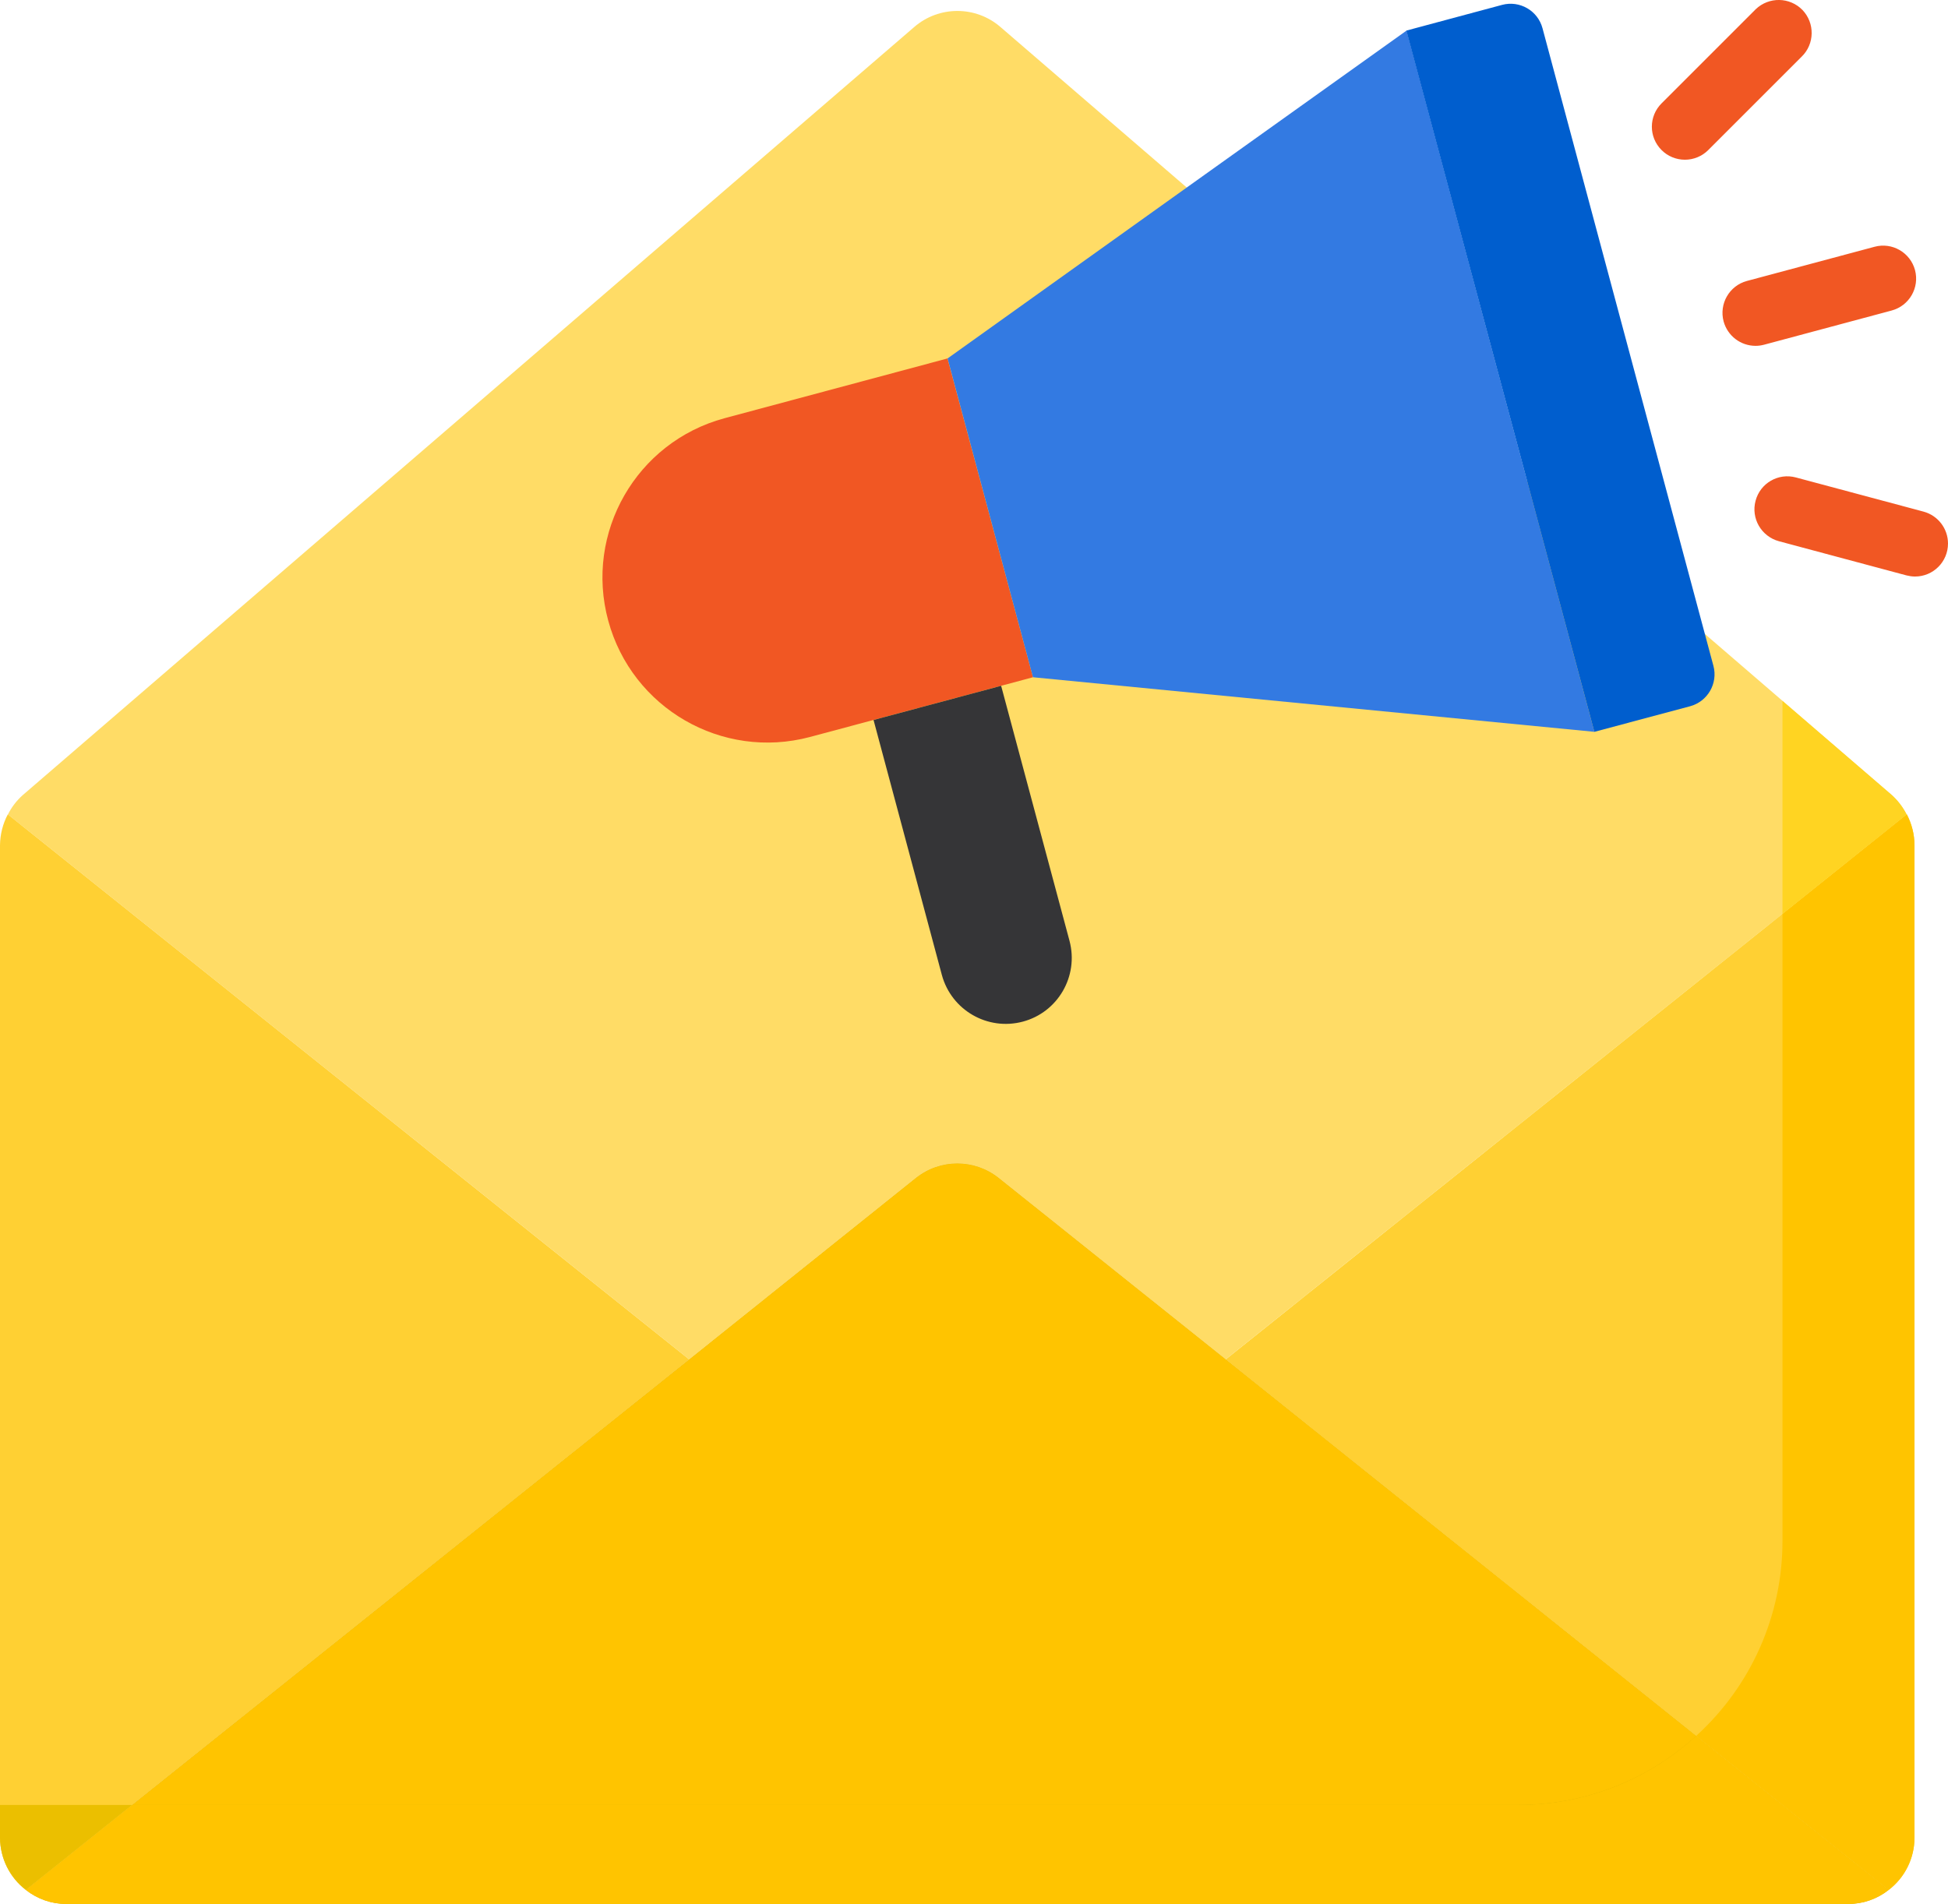
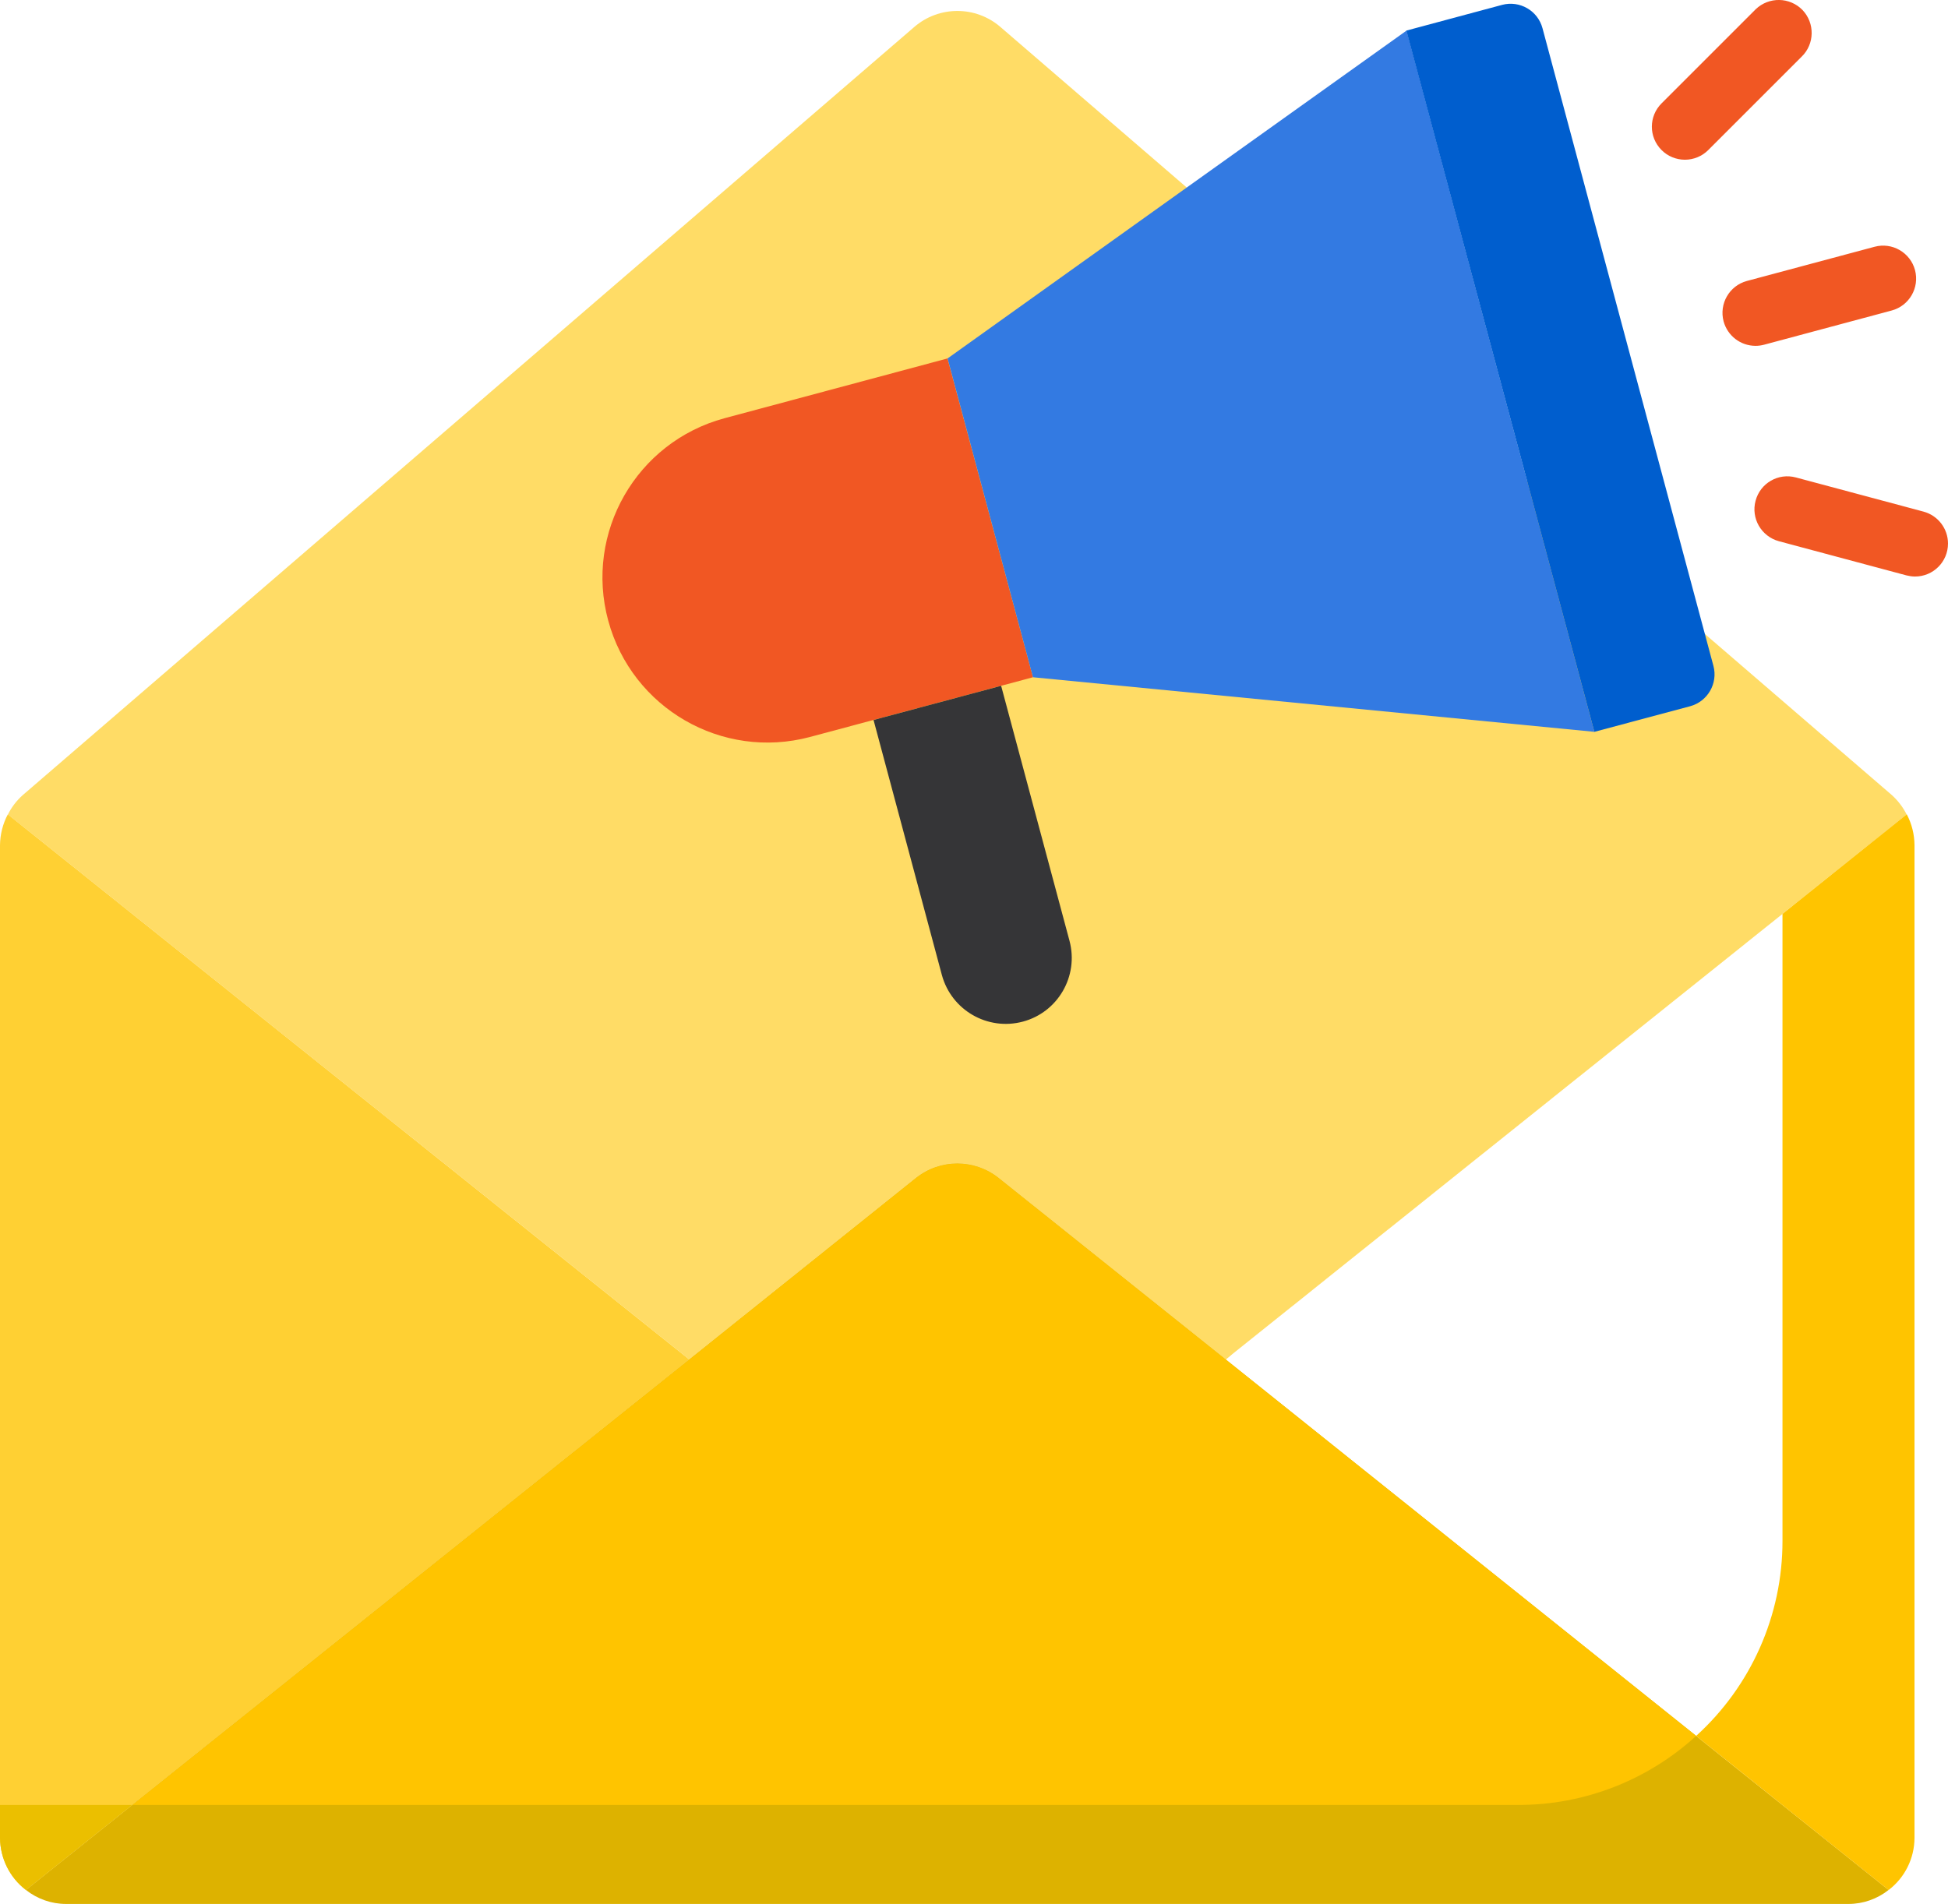
<svg xmlns="http://www.w3.org/2000/svg" version="1.1" id="Layer_1" x="0px" y="0px" width="30.765px" height="30.075px" viewBox="0 0 30.765 30.075" enable-background="new 0 0 30.765 30.075" xml:space="preserve">
  <g id="Email_maketing">
-     <path fill="#FFD033" d="M19.357,21.474l10.47,8.38c0.257-0.196,0.407-0.499,0.409-0.822V13.351   c-0.001-0.17-0.043-0.337-0.122-0.488L19.357,21.474z" />
+     <path fill="#FFD033" d="M19.357,21.474c0.257-0.196,0.407-0.499,0.409-0.822V13.351   c-0.001-0.17-0.043-0.337-0.122-0.488L19.357,21.474z" />
    <path fill="#FFD033" d="M0.124,12.863c-0.08,0.15-0.122,0.317-0.124,0.488v15.681c0.003,0.323,0.153,0.626,0.409,0.822l10.477-8.38   L0.124,12.863z" />
    <path fill="#FFDC66" d="M30.112,12.866l-10.755,8.608l-3.588-2.868c-0.382-0.303-0.921-0.303-1.303,0l-3.581,2.868l-10.76-8.608   c0.058-0.117,0.138-0.221,0.235-0.307L14.437,0.428c0.391-0.34,0.974-0.34,1.365,0l14.076,12.131   C29.974,12.646,30.054,12.75,30.112,12.866z" />
    <path fill="#DDB200" d="M15.77,18.606c-0.382-0.303-0.921-0.303-1.303,0l-3.581,2.868l-10.477,8.38   c0.182,0.143,0.403,0.221,0.634,0.221h28.151c0.229,0,0.452-0.078,0.633-0.221l-10.47-8.38L15.77,18.606z" />
    <path fill="#F15723" d="M11.44,6.607C10.05,6.983,9.229,8.415,9.606,9.804c0.375,1.384,1.797,2.206,3.184,1.838l3.524-0.944   l-1.35-5.036L11.44,6.607z" />
    <path fill="#337AE2" d="M16.314,10.698l8.866,0.862L22.214,0.483l-3.463,2.473l0.001,0l0.017,0.01l-0.017-0.01l-0.001,0   l-3.786,2.706L16.314,10.698z" />
    <path fill="#005ECE" d="M26.692,11.156c0.277-0.075,0.443-0.361,0.368-0.639l0,0l-0.133-0.496l-2.566-9.575   c-0.074-0.278-0.36-0.443-0.638-0.369l-1.512,0.406l2.969,11.077L26.692,11.156z" />
    <path fill="#353537" d="M16.153,16.138c0.556-0.148,0.886-0.719,0.738-1.276l0,0l-1.08-4.029l-2.015,0.54l1.079,4.028   C15.026,15.957,15.597,16.286,16.153,16.138z" />
    <path fill="#FFC400" d="M30.114,12.863l-1.963,1.573v9.905c0.001,1.173-0.495,2.292-1.364,3.08l3.04,2.434   c0.257-0.196,0.407-0.499,0.409-0.822V13.351C30.235,13.181,30.193,13.014,30.114,12.863z" />
    <path fill="#EBBF00" d="M0,28.511v0.521c0.003,0.323,0.153,0.626,0.409,0.822l1.679-1.343H0z" />
-     <path fill="#FFD422" d="M30.112,12.866c-0.059-0.116-0.139-0.22-0.234-0.307l-1.727-1.487v3.364L30.112,12.866z" />
    <path fill="#FFDE55" d="M28.151,14.435l1.961-1.569v0L28.151,14.435L28.151,14.435z" />
-     <path fill="#FFC400" d="M23.981,28.511H2.088l-1.679,1.343c0.182,0.143,0.403,0.221,0.634,0.221h28.151   c0.229,0,0.452-0.078,0.633-0.221l-3.04-2.434C26.021,28.123,25.019,28.512,23.981,28.511z" />
    <path fill="#FFCD00" d="M19.357,21.474l8.794-7.039v-0.001L19.357,21.474z" />
    <path fill="#FFCD00" d="M0.126,12.866l10.76,8.608L0.126,12.866L0.126,12.866z" />
    <path fill="#FFC400" d="M15.77,18.606c-0.382-0.303-0.921-0.303-1.303,0l-3.581,2.868l-8.798,7.037h21.894   c1.037,0.001,2.04-0.389,2.806-1.091l-7.43-5.946L15.77,18.606z" />
    <g>
      <path fill="#F15723" d="M27.221,5.077c0.063,0.228,0.268,0.386,0.505,0.386c0.045,0,0.09-0.006,0.135-0.018l2.014-0.54    c0.279-0.075,0.443-0.361,0.369-0.639c-0.075-0.278-0.361-0.443-0.639-0.368l-2.016,0.54C27.312,4.513,27.147,4.798,27.221,5.077    L27.221,5.077z" />
      <path fill="#F15723" d="M26.61,2.523c0.138,0,0.271-0.055,0.368-0.152l1.475-1.475c0.207-0.2,0.212-0.53,0.014-0.738    c-0.202-0.207-0.531-0.211-0.739-0.012c-0.004,0.004-0.008,0.009-0.012,0.012l-1.475,1.475c-0.204,0.204-0.204,0.533,0,0.737    C26.339,2.469,26.473,2.523,26.61,2.523z" />
      <path fill="#F15723" d="M27.726,7.91c-0.075,0.278,0.09,0.563,0.368,0.639l0,0l2.015,0.54c0.045,0.011,0.09,0.018,0.135,0.018    c0.288,0,0.521-0.233,0.521-0.521c0-0.236-0.158-0.442-0.385-0.504l-2.017-0.54C28.085,7.467,27.8,7.631,27.726,7.91L27.726,7.91z    " />
    </g>
  </g>
</svg>